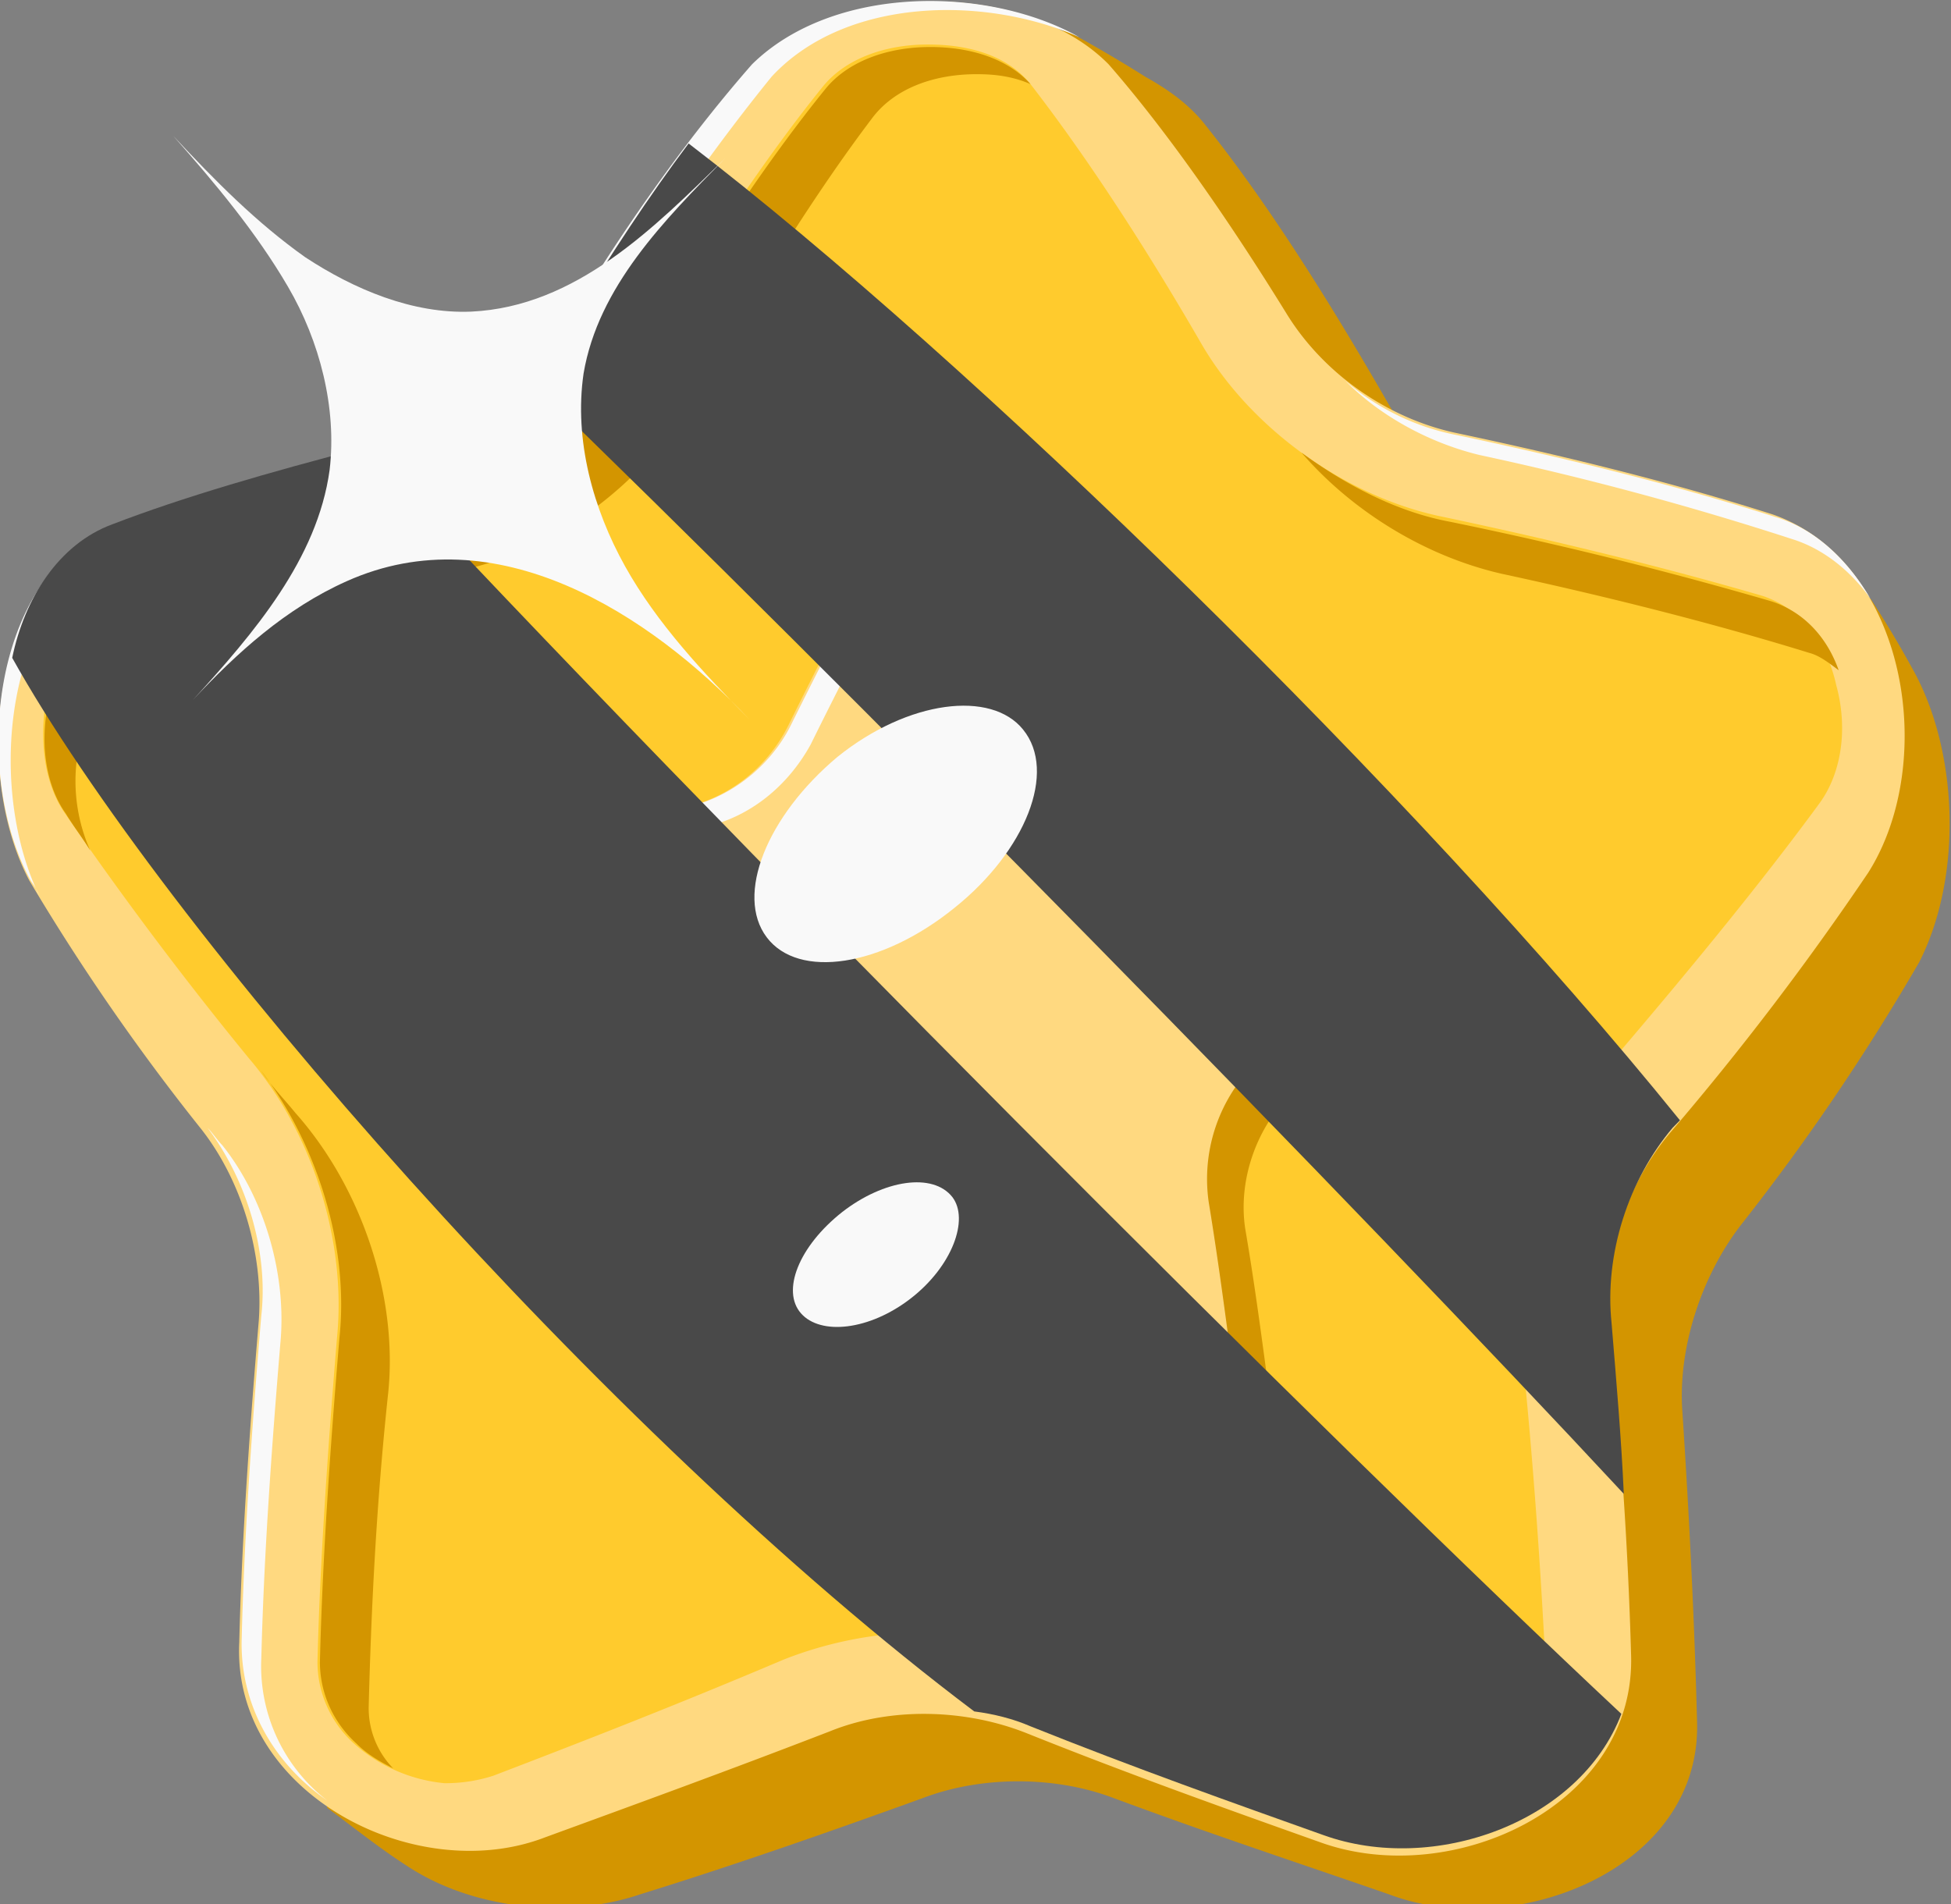
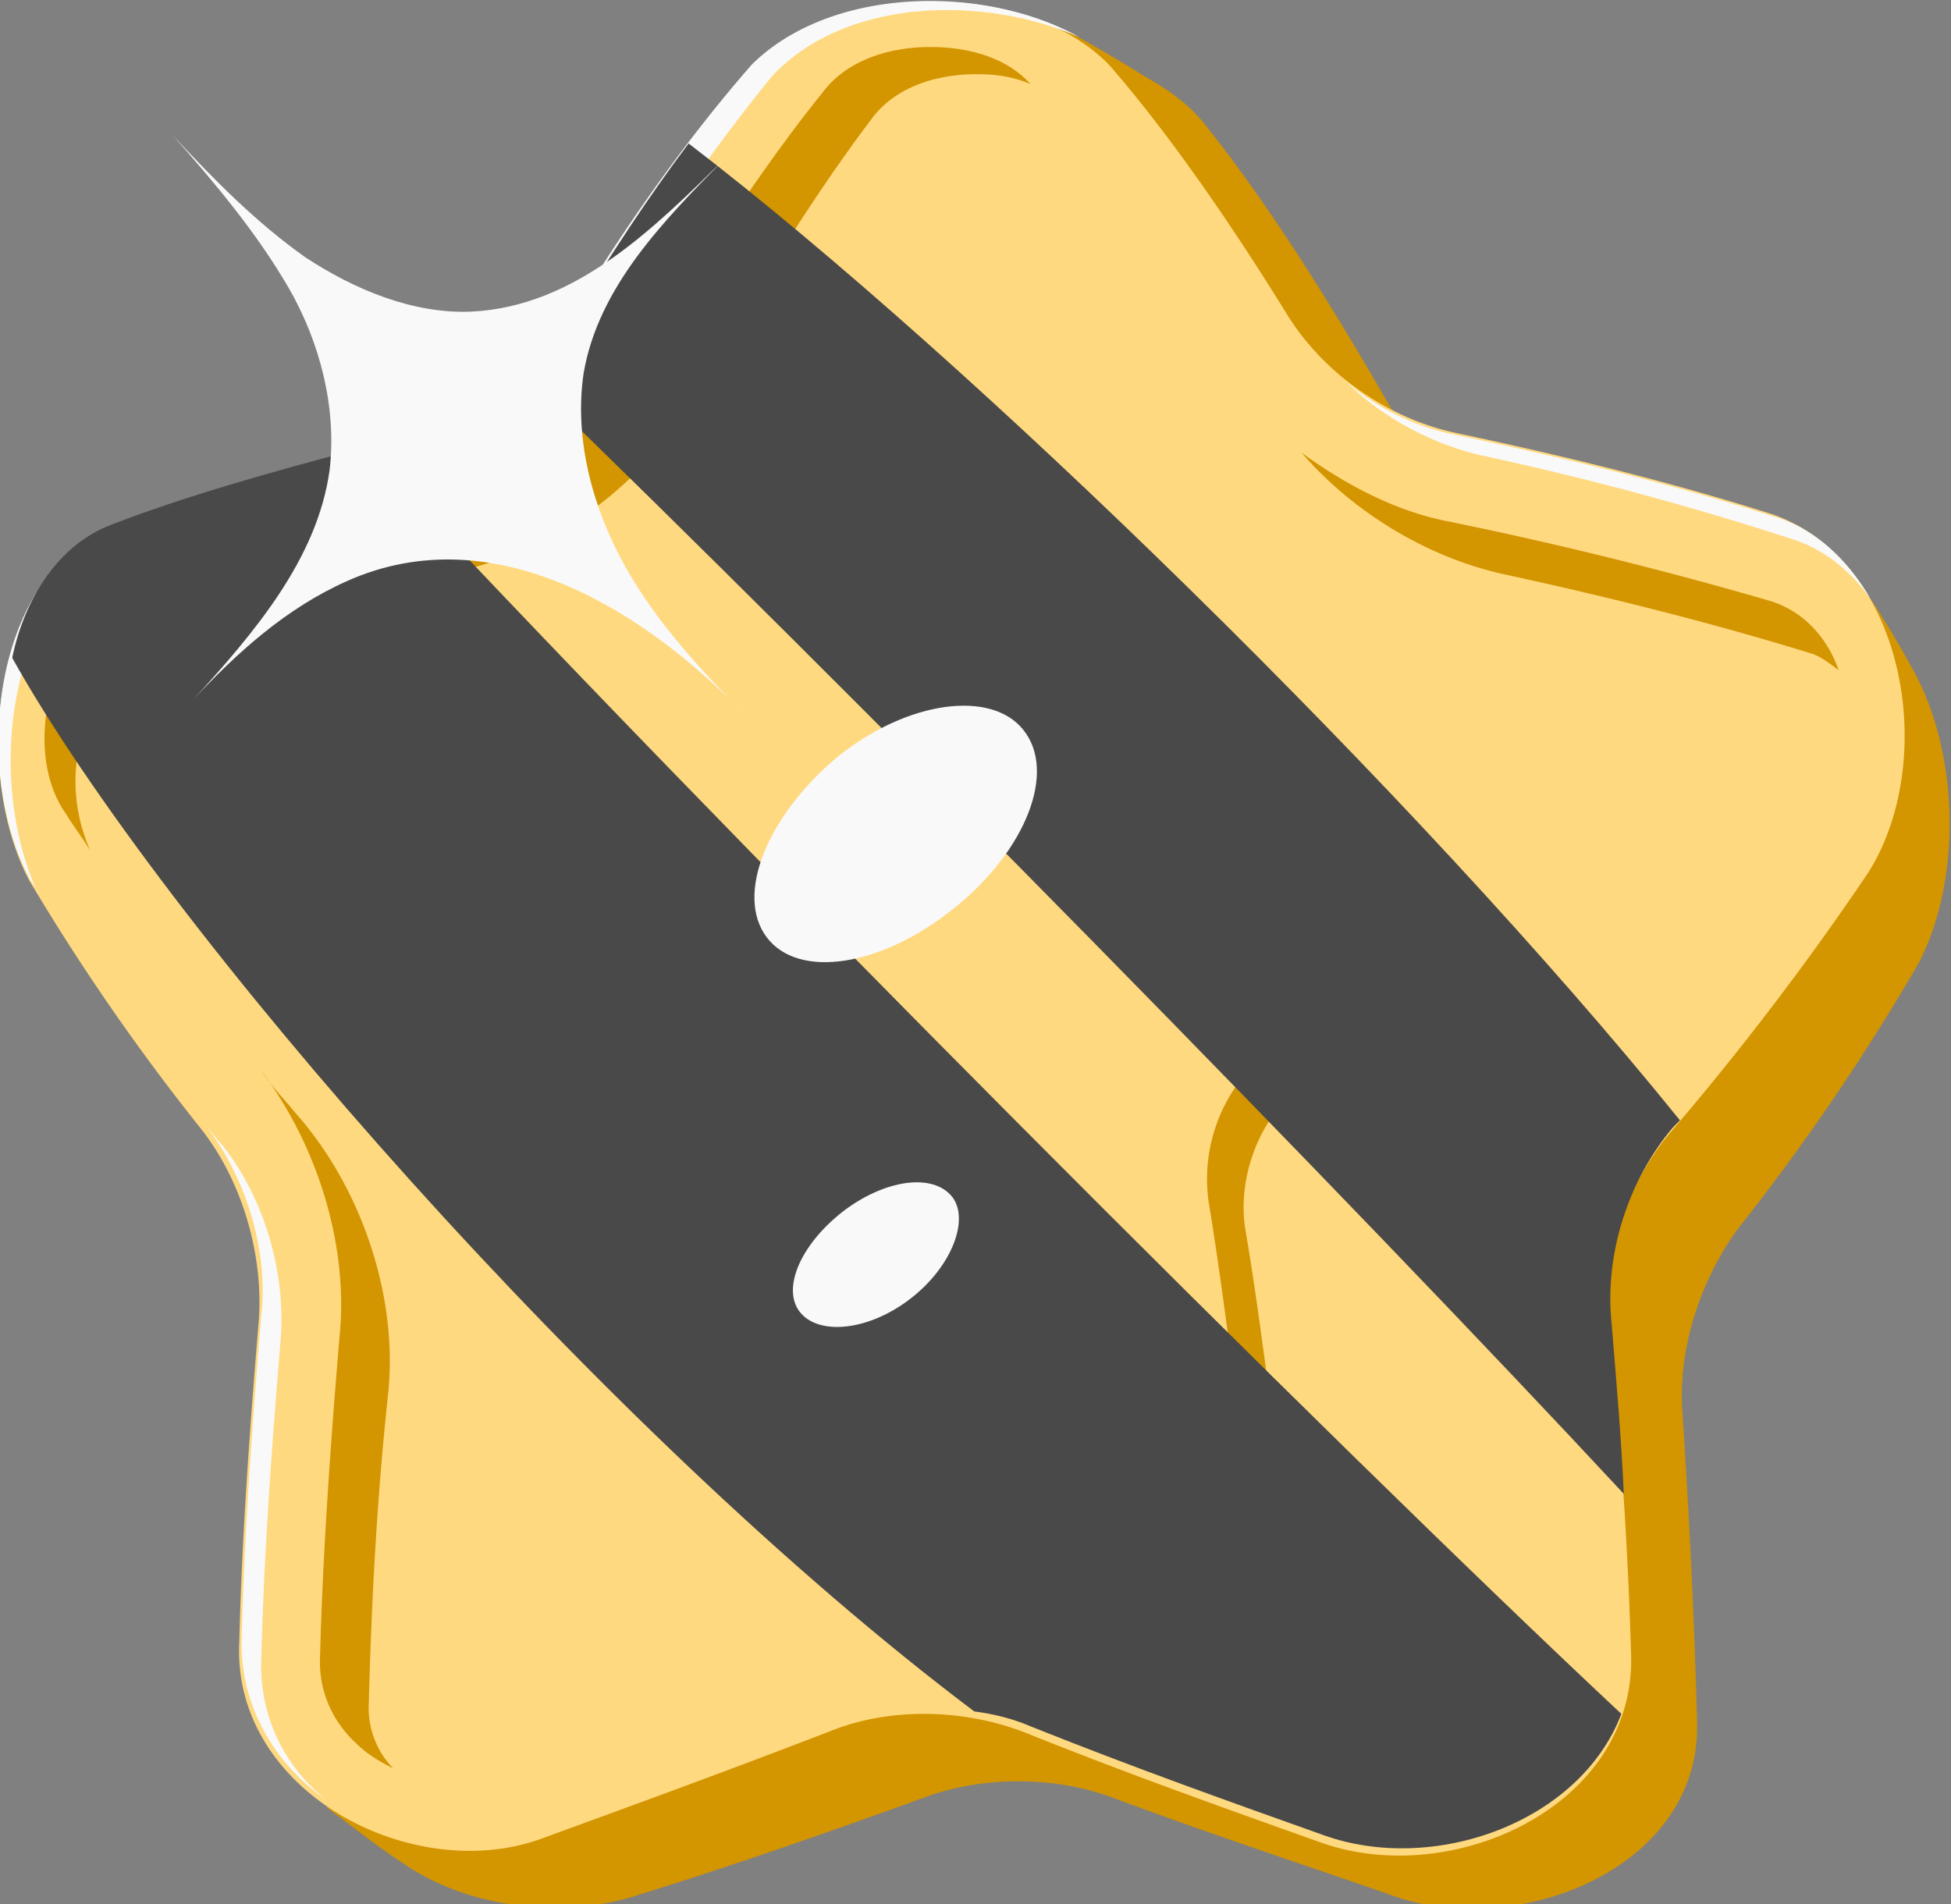
<svg xmlns="http://www.w3.org/2000/svg" width="42" height="41" fill="none">
  <rect width="100%" height="100%" fill="#808080" stroke="none" />
  <g clip-path="url(#a)">
    <path fill="#D39500" d="M41.317 20.713c.946-1.864.84-4.58-.158-6.336a22.372 22.372 0 0 0-.894-1.491c-1.734-.533-3.942-1.012-6.465-1.385-.105-.053-.263-.053-.368-.106-1.42-.32-2.734-1.331-3.522-2.663-1.314-2.29-2.628-4.366-3.942-6.016-.369-.48-.842-.8-1.315-1.065A29.233 29.233 0 0 0 22.92.639c-2.576 1.597-5.73 4.153-8.99 7.348-.315.692-.682 1.384-.998 2.13a5.807 5.807 0 0 1-2.418 1.224c-2.523.533-4.888 1.119-6.78 1.704C.945 14.057.314 18.264 1.84 20.766a51.17 51.17 0 0 0 4.258 5.591c.262.32.525.692.683 1.065-.105 4.366 0 8.306.263 11.501.578.426 1.104.852 1.682 1.225 1.42.958 3.47 1.171 5.046.639 1.893-.586 3.89-1.278 6.098-2.077 1.261-.479 2.838-.479 4.1 0 2.155.799 4.1 1.438 5.94 2.077 2.68 1.012 6.728-.532 6.623-3.727-.052-2.024-.157-4.26-.315-6.656-.105-1.385.42-2.982 1.314-4.1a48.274 48.274 0 0 0 3.785-5.591Z" />
    <path fill="#FFD980" d="M40.213 18.796c1.524-2.396.84-6.709-2.05-7.72-1.998-.64-4.31-1.225-6.834-1.758-1.472-.32-2.838-1.278-3.627-2.556-1.314-2.13-2.628-3.993-3.837-5.378-1.787-1.81-5.782-1.81-7.675.054-1.261 1.437-2.628 3.301-3.942 5.484a6.013 6.013 0 0 1-3.522 2.61c-2.418.585-4.626 1.17-6.36 1.863C-.21 12.513-.579 16.666.63 18.955a47.321 47.321 0 0 0 3.68 5.326c.893 1.118 1.366 2.715 1.261 4.153-.21 2.502-.368 4.792-.42 6.922-.158 3.248 3.784 5.271 6.57 4.206 1.893-.692 3.943-1.437 6.15-2.29 1.314-.532 2.944-.478 4.258.054 2.26.905 4.363 1.65 6.308 2.343 2.839 1.012 6.781-.799 6.676-4.047a91.163 91.163 0 0 0-.473-7.029c-.158-1.49.368-3.088 1.314-4.206a61.587 61.587 0 0 0 4.258-5.59Z" />
    <path fill="#F9F9F9" d="M5.625 35.729c.052-2.13.21-4.42.42-6.922.105-1.438-.368-3.036-1.262-4.154-.105-.106-.21-.266-.315-.372.841 1.118 1.314 2.662 1.157 4.046-.21 2.503-.368 4.793-.421 6.922-.053 1.438.683 2.716 1.84 3.515a3.658 3.658 0 0 1-1.42-3.035ZM31.855 9.797a67.468 67.468 0 0 1 6.728 1.81c.684.214 1.262.693 1.682 1.279-.473-.799-1.156-1.491-2.05-1.757-1.997-.64-4.31-1.225-6.833-1.758A5.154 5.154 0 0 1 28.964 8.2c.736.745 1.787 1.331 2.89 1.597ZM2.68 11.714c1.84-.639 4.048-1.278 6.466-1.863 1.42-.32 2.786-1.332 3.575-2.61 1.314-2.183 2.68-4.1 3.89-5.59 1.577-1.704 4.573-1.758 6.623-.852-1.998-1.119-5.31-1.119-7.044.585-1.261 1.438-2.628 3.302-3.942 5.485a6.013 6.013 0 0 1-3.522 2.609c-2.418.586-4.626 1.171-6.36 1.864C-.21 12.46-.579 16.611.63 18.901c.052.107.157.213.21.373-1.156-2.396-.736-6.55 1.84-7.56Z" />
-     <path fill="#FFCB2D" d="M30.593 38.497c-.368 0-.736-.053-1.104-.16a157.85 157.85 0 0 1-6.413-2.555c-.946-.373-2.05-.64-3.101-.64a8.465 8.465 0 0 0-3.101.586c-2.26.959-4.31 1.758-6.256 2.503a3.35 3.35 0 0 1-1.051.16 3.399 3.399 0 0 1-1.945-.852 2.37 2.37 0 0 1-.788-1.757c.052-2.077.21-4.42.42-6.976.21-2.076-.526-4.42-1.892-6.017a78.868 78.868 0 0 1-3.995-5.324c-.42-.64-.526-1.544-.368-2.45.21-.958.683-1.65 1.366-1.917 1.788-.639 3.943-1.224 6.413-1.81 2.05-.48 3.995-1.917 5.1-3.78 1.313-2.184 2.628-4.154 3.837-5.645.473-.585 1.314-.905 2.26-.905.946 0 1.735.266 2.208.852 1.156 1.491 2.418 3.408 3.68 5.591 1.05 1.81 3.1 3.301 5.203 3.727 2.524.533 4.889 1.119 6.886 1.704.789.266 1.367.959 1.577 1.917.263.959.105 1.917-.368 2.556-1.209 1.65-2.733 3.514-4.415 5.484-1.42 1.598-2.208 3.994-1.998 6.124.263 2.556.421 4.899.526 6.975 0 .64-.263 1.225-.788 1.704-.42.586-1.157.905-1.893.905Z" />
    <path fill="#D39500" d="M25.968 31.575c-.21 0-.369-.053-.579-.106a98.757 98.757 0 0 0-3.311-1.598c-.473-.213-1-.372-1.472-.372-.526 0-1.052.106-1.472.32a188.922 188.922 0 0 0-3.26 1.597c-.157.106-.367.106-.577.106-.368 0-.736-.16-.947-.48a1.131 1.131 0 0 1-.315-.958c.158-1.171.315-2.396.473-3.62.158-1.012-.21-2.13-.946-2.876-.894-.905-1.787-1.81-2.628-2.715a1.52 1.52 0 0 1-.316-1.332c.158-.479.526-.798.999-.905 1.209-.213 2.418-.372 3.68-.585 1.05-.16 1.945-.852 2.47-1.81a209.186 209.186 0 0 1 1.735-3.462c.21-.426.683-.692 1.156-.692.526 0 .947.266 1.157.692a209.19 209.19 0 0 1 1.734 3.461 3.357 3.357 0 0 0 2.471 1.81c1.262.213 2.523.373 3.732.586.473.053.841.426.999.905.158.48.052.959-.315 1.332a64.898 64.898 0 0 1-2.681 2.715c-.736.746-1.104 1.864-.947 2.875.21 1.225.369 2.45.526 3.621.053.373-.052.692-.315.959-.316.373-.684.532-1.051.532Z" />
    <path fill="#FFD980" d="M25.337 30.99c-.21 0-.42-.054-.579-.107a95.766 95.766 0 0 1-3.311-1.65c-.473-.214-.999-.373-1.525-.373-.525 0-1.05.106-1.471.32-1.104.532-2.208 1.064-3.26 1.596-.157.107-.368.107-.578.107-.368 0-.736-.213-.946-.48a1.131 1.131 0 0 1-.315-.958c.157-1.171.315-2.396.473-3.62.158-1.012-.21-2.13-.946-2.876-.894-.905-1.735-1.81-2.576-2.715-.316-.373-.42-.852-.316-1.332a1.35 1.35 0 0 1 .947-.905 64.924 64.924 0 0 1 3.627-.585c1.051-.16 1.945-.852 2.418-1.81.578-1.172 1.156-2.29 1.734-3.409.21-.425.684-.692 1.157-.692.525 0 .946.267 1.156.692a202.696 202.696 0 0 1 1.735 3.408 3.356 3.356 0 0 0 2.47 1.81c1.262.214 2.524.373 3.733.586.473.054.84.426.998.905.158.48.053.959-.315 1.332l-2.68 2.715a3.506 3.506 0 0 0-.947 2.929c.21 1.278.368 2.502.526 3.674.052.373-.053.692-.316 1.012-.157.212-.525.425-.893.425Z" />
-     <path fill="#F9F9F9" d="M25.705 17.838c1.261.213 2.523.372 3.732.585.157.054.315.107.473.213-.21-.32-.473-.585-.894-.639a78.363 78.363 0 0 0-3.732-.585c-.63-.107-1.156-.373-1.63-.746.474.586 1.21 1.012 2.05 1.172ZM13.72 29.871c.157-1.171.315-2.396.473-3.62.157-1.012-.21-2.13-.947-2.876l-.315-.32c.684.746.999 1.811.841 2.77-.158 1.224-.368 2.449-.473 3.62-.053.373.053.692.316.959.105.106.21.16.315.266-.158-.213-.263-.533-.21-.799ZM10.355 19.328a1.35 1.35 0 0 1 .947-.905 66.9 66.9 0 0 1 3.68-.585c1.05-.16 1.944-.852 2.47-1.81.578-1.172 1.156-2.29 1.734-3.409.21-.426.684-.692 1.157-.692.263 0 .473.053.63.16-.262-.373-.63-.586-1.05-.586-.526 0-.947.267-1.157.692-.578 1.119-1.156 2.237-1.735 3.408-.473.959-1.419 1.65-2.418 1.81-1.261.214-2.47.427-3.627.586a1.333 1.333 0 0 0-.999.905c-.157.48-.052.959.316 1.332.105.106.21.266.368.372-.368-.372-.473-.852-.316-1.278Z" />
    <path fill="#D39500" d="M32.328 12.353c2.47.533 4.73 1.118 6.623 1.704.21.053.42.213.631.373-.263-.746-.788-1.278-1.472-1.491a87.739 87.739 0 0 0-6.886-1.704c-1.156-.213-2.26-.799-3.206-1.49 1.104 1.277 2.68 2.236 4.31 2.608ZM7.937 36.74c.053-2.023.158-4.313.421-6.762.21-2.077-.578-4.42-1.998-6.017-.262-.32-.525-.586-.735-.905 1.209 1.597 1.892 3.78 1.682 5.75-.21 2.503-.368 4.846-.42 6.976 0 .639.262 1.278.788 1.757.21.213.473.373.788.532a1.861 1.861 0 0 1-.526-1.33ZM1.735 15.92c.21-.958.736-1.65 1.472-1.916 1.84-.586 4.152-1.171 6.623-1.704 2.102-.426 4.1-1.917 5.151-3.834 1.314-2.29 2.576-4.313 3.785-5.91.473-.64 1.314-.959 2.26-.959.42 0 .789.054 1.157.213-.473-.532-1.262-.798-2.155-.798-.947 0-1.788.32-2.26.905-1.21 1.49-2.524 3.461-3.838 5.644-1.104 1.864-3.049 3.301-5.099 3.78-2.418.533-4.626 1.172-6.413 1.811-.683.266-1.209.958-1.367 1.917-.21.958-.052 1.864.368 2.45.158.265.368.532.526.798a3.684 3.684 0 0 1-.21-2.396Z" />
    <path fill="#494949" d="M7.832 9.637c-2.05.533-3.89 1.065-5.414 1.651-1.156.426-1.892 1.598-2.155 2.875 3.206 5.751 12.72 16.667 20.71 22.683.421.054.842.16 1.21.32 2.26.905 4.363 1.65 6.308 2.343 2.365.852 5.519-.266 6.413-2.61-6.15-5.75-19.607-19.221-27.072-27.262ZM34.956 32.16c-.052-1.17-.158-2.395-.263-3.673-.157-1.491.368-3.088 1.315-4.207l.157-.16C30.488 17.093 20.87 7.72 14.824 3.089c-.841 1.118-1.683 2.396-2.524 3.78-.262.427-.63.853-.998 1.225 6.886 6.656 17.82 17.785 23.654 24.068Z" style="mix-blend-mode:screen" />
    <path fill="#F9F9F9" d="M16.506 20.18c.683.906 2.47.64 4.047-.639 1.525-1.224 2.208-2.928 1.472-3.833-.683-.852-2.47-.64-3.995.586-1.524 1.277-2.208 2.981-1.524 3.886ZM17.242 28.274c.42.48 1.471.373 2.365-.32.894-.692 1.262-1.704.894-2.183-.42-.532-1.472-.372-2.366.32-.946.745-1.314 1.704-.893 2.183ZM13.457 12.193c-.684-1.224-1.104-2.715-.894-4.153.316-1.863 1.735-3.301 3.049-4.632-1.524 1.49-3.207 3.194-5.467 3.301-1.261.053-2.523-.48-3.574-1.171-1.052-.746-1.945-1.651-2.839-2.61.894 1.012 1.787 2.077 2.47 3.249.684 1.171 1.052 2.609.894 3.94-.262 1.917-1.63 3.514-2.943 4.952.946-1.012 1.997-1.97 3.311-2.556 3.207-1.438 6.518.692 8.674 2.982-1-1.012-1.998-2.077-2.681-3.302Z" />
  </g>
  <defs>
    <clipPath id="a">
      <path fill="#fff" d="M0 0h42v41H0z" />
    </clipPath>
  </defs>
</svg>